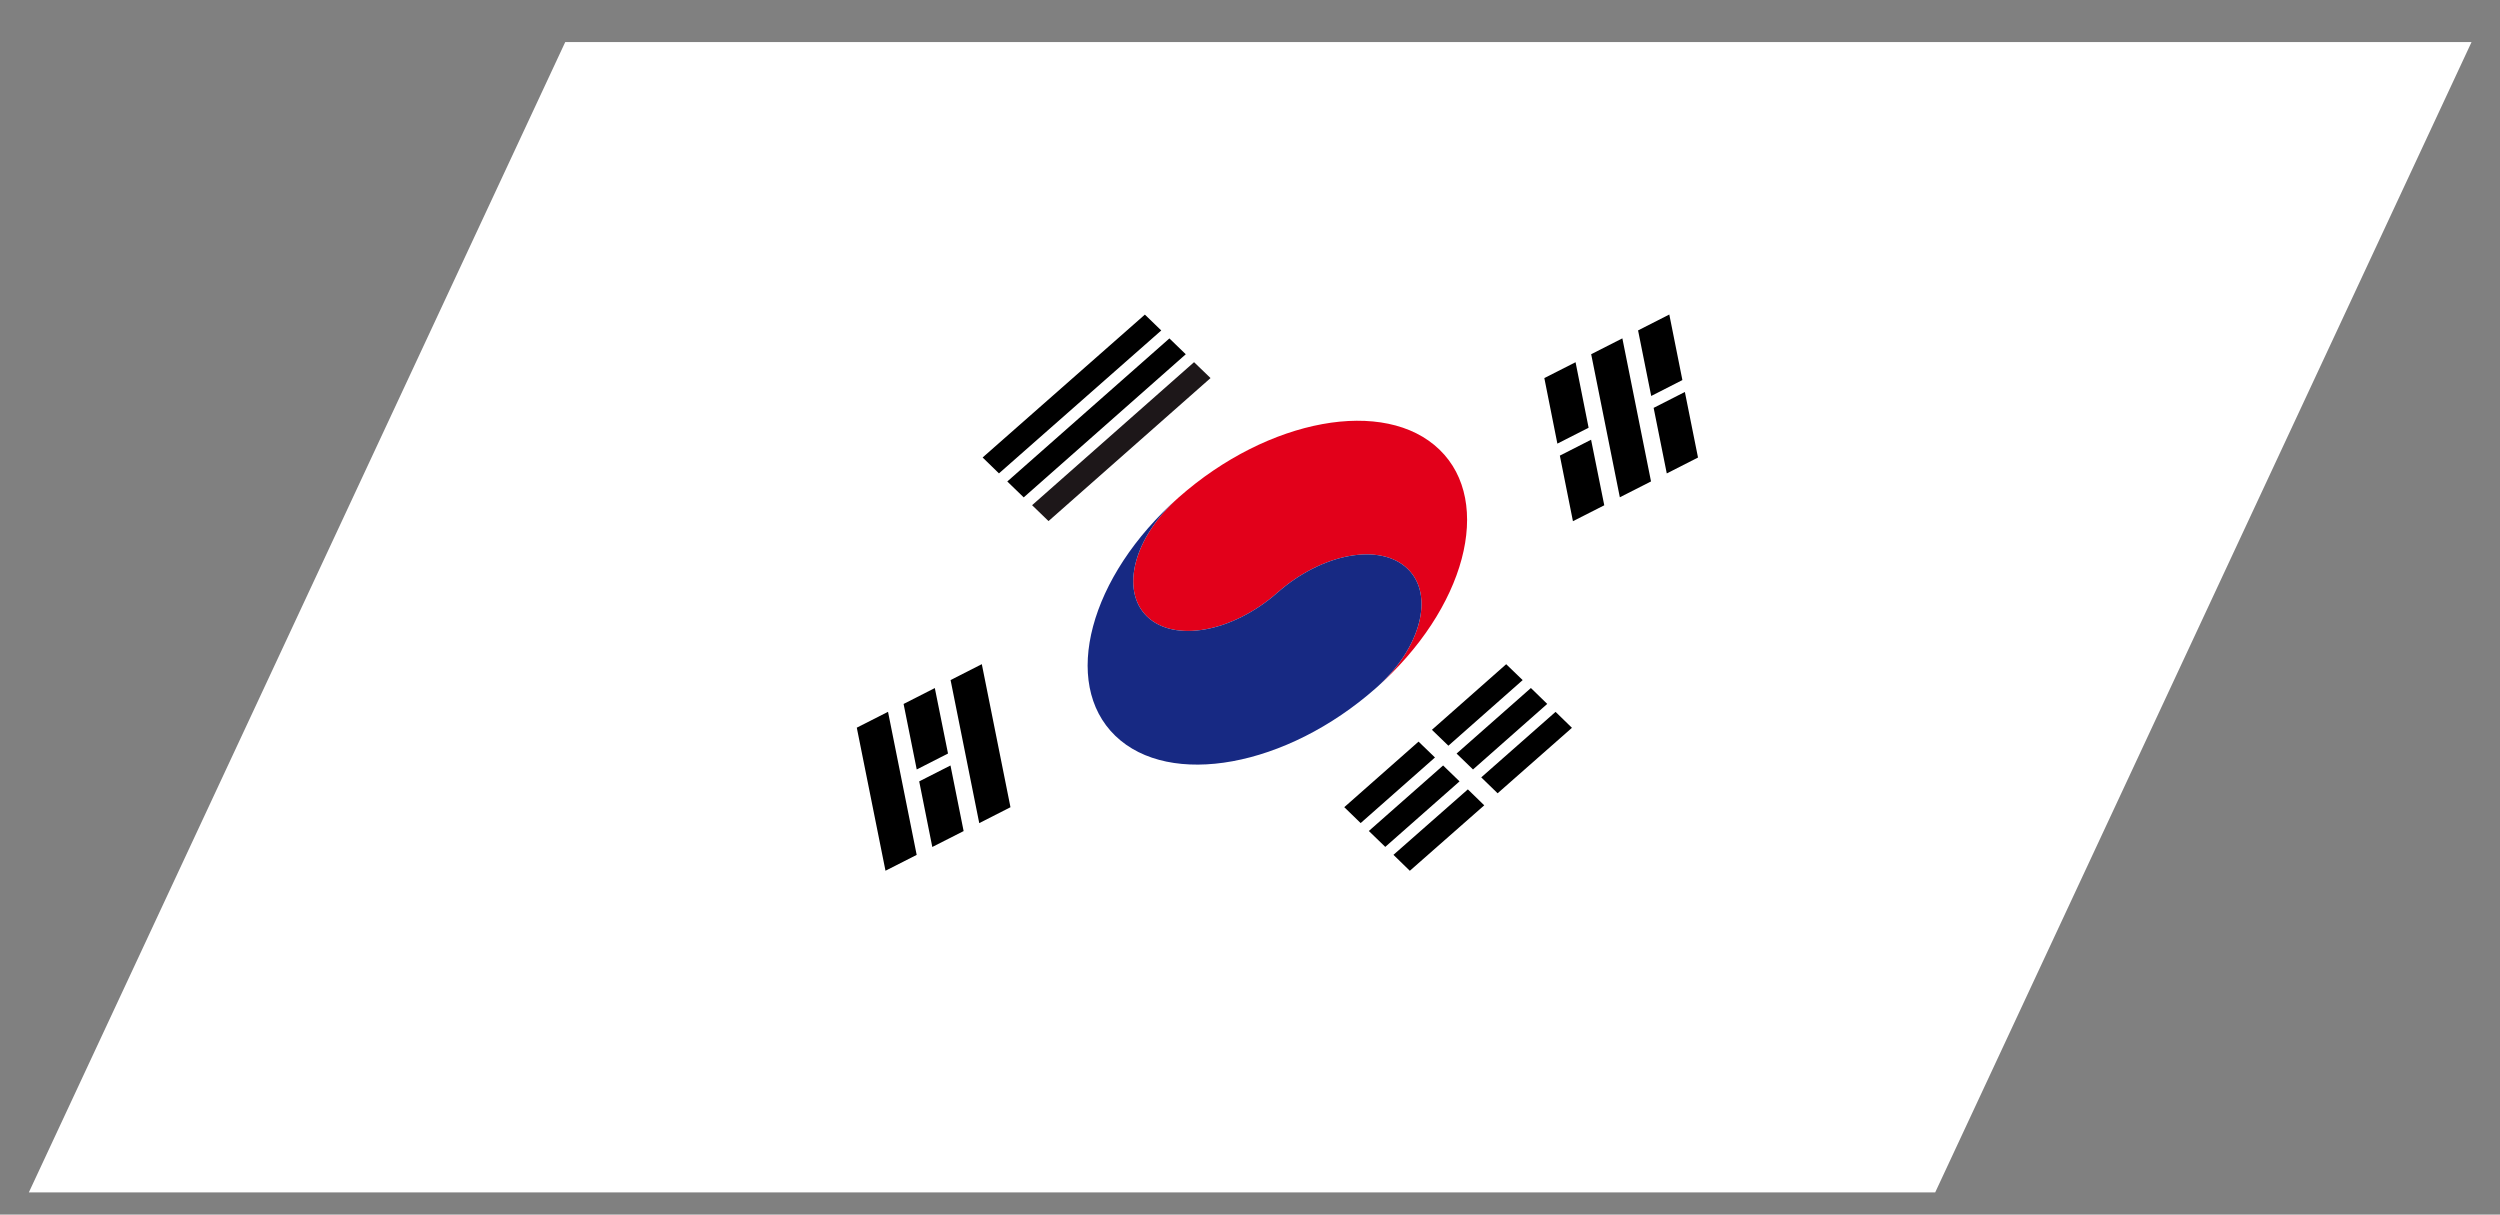
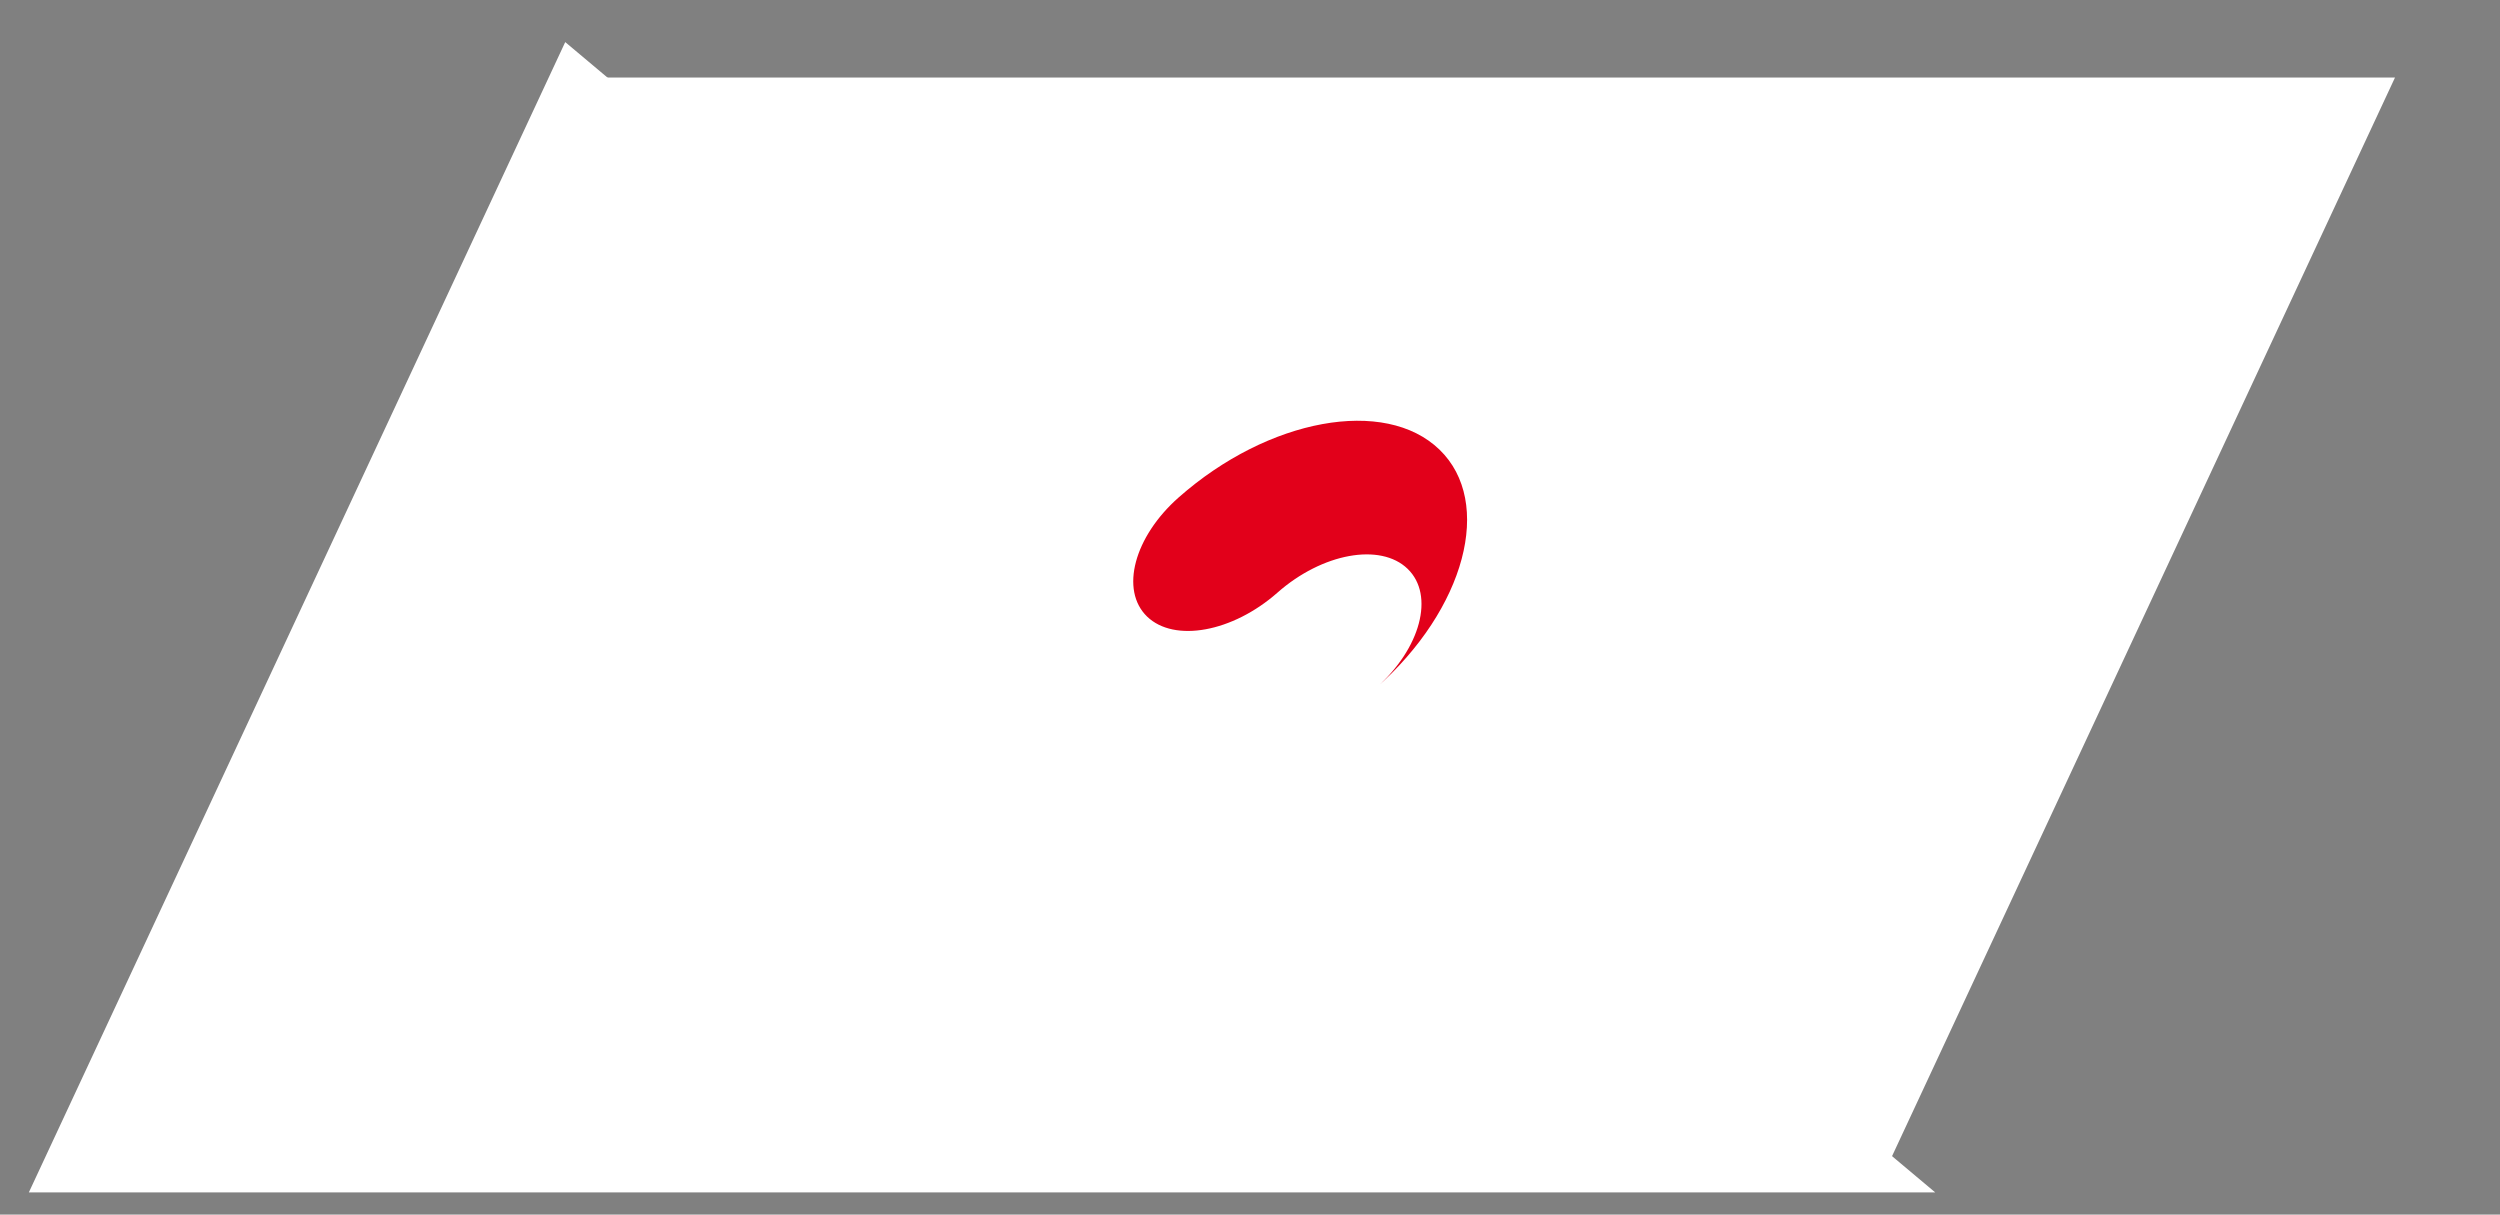
<svg xmlns="http://www.w3.org/2000/svg" width="52.51" height="25.512">
  <rect width="100%" height="100%" fill="#808080" stroke="none" />
-   <path fill="#FFF" d="M11.872.884h40.04L40.647 25.045H.606zM51.912.884L40.647 25.045" />
+   <path fill="#FFF" d="M11.872.884L40.647 25.045H.606zM51.912.884L40.647 25.045" />
  <g>
    <path fill="#FFF" d="M12.623 1.628h37.682L39.704 24.362H2.022z" />
-     <path fill="#1D1719" d="M25.426 7.941l-3.403 3.004-.345-.334 3.402-3.004z" />
    <g>
-       <path d="M33.093 7.608l.274 1.376-.656.334-.274-1.377zM33.419 9.236l.277 1.377-.658.334-.275-1.377zM34.076 7.107l.602 3.005-.655.333-.602-3.005zM35.062 6.606l.275 1.377-.655.334-.276-1.377zM35.009 9.944l-.276-1.377.656-.334.276 1.377zM20.568 17.289l-.602-3.005.656-.334.602 3.005zM19.912 15.827l-.657.335-.276-1.376.656-.334zM19.582 17.79l-.275-1.378.657-.334.276 1.378zM18.599 18.289l-.603-3.005.656-.333.602 3.005zM24.906 7.441l-3.404 3.006-.345-.334 3.405-3.005zM24.047 6.608l.344.333-3.409 3.002-.343-.334zM28.235 16.954l1.56-1.377.345.333-1.561 1.378zM31.982 14.285l-1.56 1.378-.346-.334 1.56-1.378zM28.751 17.454l1.56-1.376.345.334-1.56 1.376zM32.155 14.451l.343.334-1.559 1.377-.345-.334zM29.612 18.29l-.344-.335 1.563-1.375.344.335zM31.456 16.662l-.344-.334 1.561-1.376.344.335z" />
-     </g>
+       </g>
    <path fill="#E2001A" d="M30.235 9.444c-1.144-1.106-3.595-.657-5.476 1.002-.939.828-1.238 1.949-.666 2.504.572.552 1.796.328 2.737-.501.941-.831 2.165-1.054 2.736-.501.572.553.275 1.674-.666 2.504 1.88-1.66 2.477-3.903 1.335-5.008z" />
-     <path fill="#172983" d="M29.566 11.948c-.571-.553-1.795-.33-2.736.501-.941.829-2.165 1.053-2.737.501-.572-.555-.273-1.676.666-2.504-1.879 1.659-2.477 3.901-1.334 5.008 1.144 1.105 3.596.657 5.476-1.002.94-.83 1.237-1.952.665-2.504z" />
  </g>
</svg>